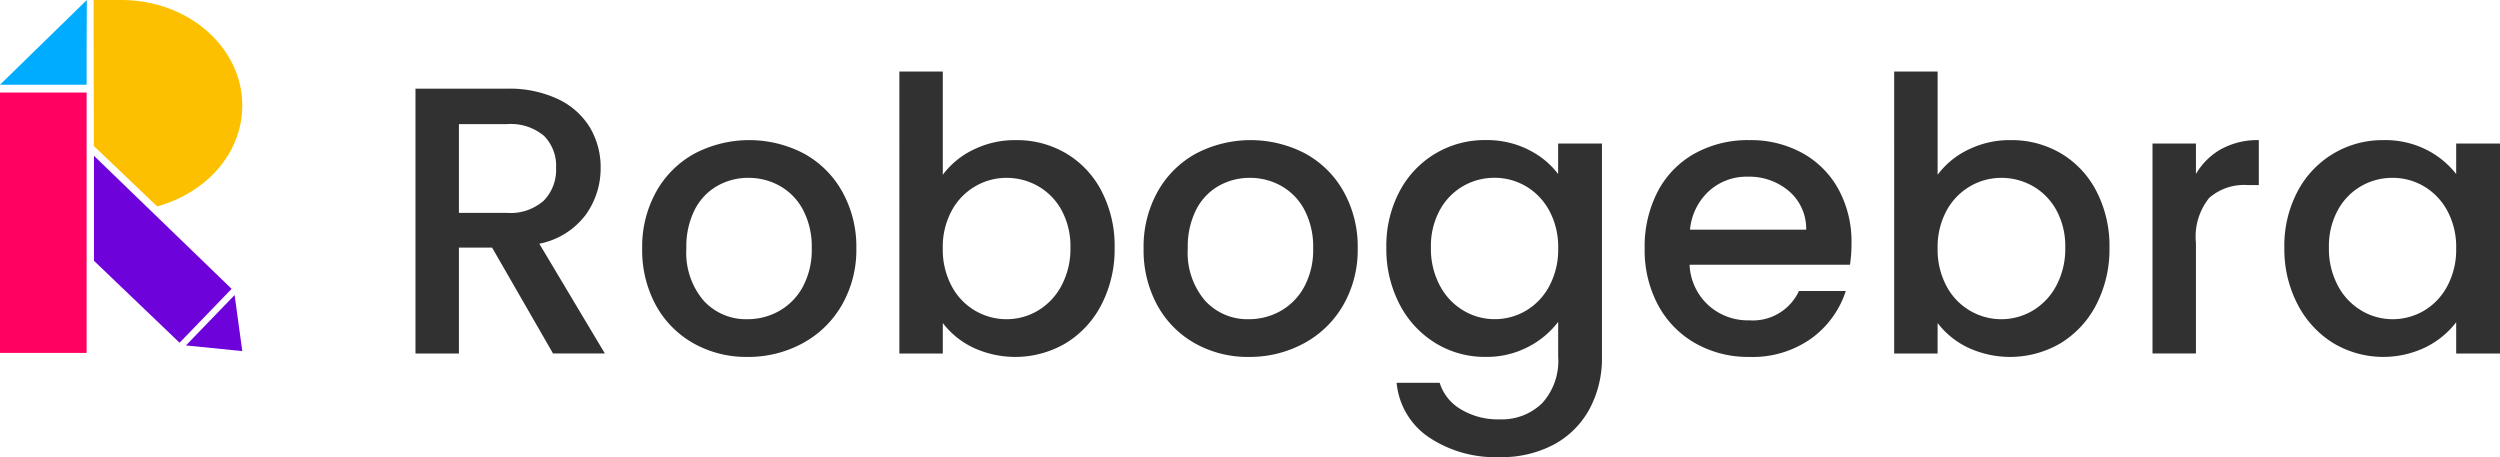
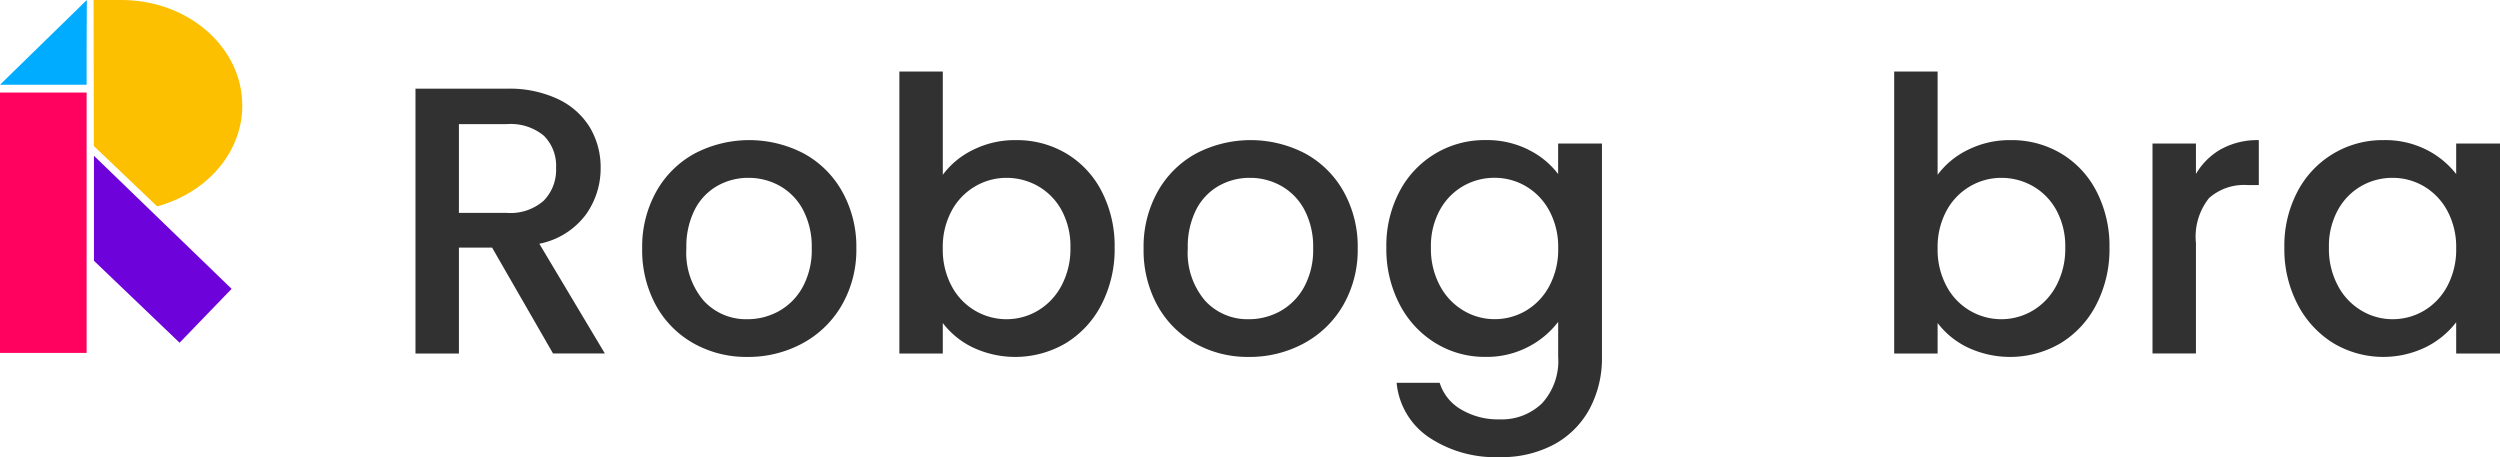
<svg xmlns="http://www.w3.org/2000/svg" width="198.818" height="36.354">
  <g id="Group_11515" data-name="Group 11515" transform="translate(-27.745 -18.118)">
    <g id="Group_11513" data-name="Group 11513" transform="translate(27.745 18.118)">
      <g id="Group_60" data-name="Group 60">
        <path id="Path_85" fill="#fcc000" d="M50.306 0c5.307 0 9.61 3.757 9.61 8.393 0 3.754-2.823 6.933-6.77 8.02-.177-.177-4.871-4.636-5.034-4.8L48.09 0" data-name="Path 85" transform="translate(-40.648)" />
        <path id="Subtraction_5" fill="#ff025f" d="M0 20.706h6.888V0H0Z" data-name="Subtraction 5" transform="translate(0 7.36)" />
        <path id="Path_87" fill="#00acff" d="M5217.309 1089.238h6.888v-2.792l.017-3.946Z" data-name="Path 87" transform="translate(-5217.309 -1082.5)" />
        <g id="Group_57" fill="#6d02da" data-name="Group 57" transform="translate(3.299 12.388)">
          <path id="Path_88" d="M.008 0h5.956l.043 9.425L0 15.226Z" data-name="Path 88" transform="rotate(134 5.318 8.499)" />
-           <path id="Path_89" d="M.529 0 0 4.472l4.469-.532Z" data-name="Path 89" transform="rotate(-91 13.42 2.157)" />
        </g>
      </g>
    </g>
    <g id="Group_11518" fill="#313131" data-name="Group 11518" transform="translate(60.787 23.807)">
      <path id="Path_3937" d="m10.939 25.829-4.848-8.423H3.454v8.424H0V4.77h7.272a9.05 9.05 0 0 1 4.106.848 5.9 5.9 0 0 1 2.515 2.273 6.2 6.2 0 0 1 .833 3.182 6.3 6.3 0 0 1-1.2 3.742A6.08 6.08 0 0 1 9.848 17.1l5.212 8.727ZM3.454 14.648h3.818a4 4 0 0 0 2.924-.97 3.5 3.5 0 0 0 .985-2.606 3.37 3.37 0 0 0-.97-2.56 4.12 4.12 0 0 0-2.939-.924H3.454Z" data-name="Path 3937" transform="translate(0 -3.406)" />
      <path id="Path_3938" d="M67.159 35.245a7.73 7.73 0 0 1-3-3.03 9.14 9.14 0 0 1-1.091-4.53 8.97 8.97 0 0 1 1.121-4.515 7.75 7.75 0 0 1 3.06-3.03 9.38 9.38 0 0 1 8.666 0 7.75 7.75 0 0 1 3.06 3.03 8.97 8.97 0 0 1 1.125 4.515 8.8 8.8 0 0 1-1.154 4.515 7.97 7.97 0 0 1-3.136 3.045 9.04 9.04 0 0 1-4.379 1.076 8.55 8.55 0 0 1-4.272-1.076m6.772-2.56a4.85 4.85 0 0 0 1.894-1.909 6.14 6.14 0 0 0 .727-3.09 6.27 6.27 0 0 0-.7-3.076 4.7 4.7 0 0 0-1.848-1.894 5.06 5.06 0 0 0-2.485-.637 4.97 4.97 0 0 0-2.47.637 4.54 4.54 0 0 0-1.8 1.894 6.5 6.5 0 0 0-.667 3.076 5.86 5.86 0 0 0 1.379 4.166 4.56 4.56 0 0 0 3.469 1.47 5.14 5.14 0 0 0 2.5-.636" data-name="Path 3938" transform="translate(-45.039 -13.625)" />
      <path id="Path_3939" d="M140.48 6.227a7.45 7.45 0 0 1 3.409-.773 7.7 7.7 0 0 1 4 1.061 7.46 7.46 0 0 1 2.818 3.015 9.45 9.45 0 0 1 1.03 4.47 9.6 9.6 0 0 1-1.03 4.5 7.7 7.7 0 0 1-2.833 3.09 7.93 7.93 0 0 1-7.424.348A6.6 6.6 0 0 1 138.071 20v2.424h-3.454V0h3.454v8.212a6.55 6.55 0 0 1 2.409-1.985m7.03 4.788a4.9 4.9 0 0 0-1.879-1.909 5.05 5.05 0 0 0-2.5-.651 4.9 4.9 0 0 0-2.47.667 4.96 4.96 0 0 0-1.879 1.939 6.04 6.04 0 0 0-.712 3 6.13 6.13 0 0 0 .712 3.015 4.93 4.93 0 0 0 4.348 2.621 4.87 4.87 0 0 0 2.5-.682 5.03 5.03 0 0 0 1.879-1.985 6.2 6.2 0 0 0 .712-3.03 5.97 5.97 0 0 0-.712-2.985" data-name="Path 3939" transform="translate(-96.135)" />
      <path id="Path_3940" d="M206.653 35.245a7.73 7.73 0 0 1-3-3.03 9.14 9.14 0 0 1-1.091-4.53 8.97 8.97 0 0 1 1.121-4.515 7.75 7.75 0 0 1 3.06-3.03 9.38 9.38 0 0 1 8.666 0 7.75 7.75 0 0 1 3.06 3.03 8.97 8.97 0 0 1 1.121 4.515 8.8 8.8 0 0 1-1.15 4.515 7.97 7.97 0 0 1-3.136 3.045 9.04 9.04 0 0 1-4.379 1.076 8.55 8.55 0 0 1-4.272-1.076m6.772-2.56a4.85 4.85 0 0 0 1.894-1.909 6.14 6.14 0 0 0 .727-3.09 6.27 6.27 0 0 0-.7-3.076 4.7 4.7 0 0 0-1.848-1.894 5.06 5.06 0 0 0-2.485-.637 4.97 4.97 0 0 0-2.47.637 4.54 4.54 0 0 0-1.8 1.894 6.5 6.5 0 0 0-.667 3.076 5.86 5.86 0 0 0 1.379 4.166 4.56 4.56 0 0 0 3.469 1.47 5.14 5.14 0 0 0 2.5-.636" data-name="Path 3940" transform="translate(-144.657 -13.625)" />
      <path id="Path_3941" d="M281.4 19.853a6.6 6.6 0 0 1 2.348 1.924v-2.424h3.485v16.968a8.5 8.5 0 0 1-.97 4.106 7 7 0 0 1-2.8 2.833 8.8 8.8 0 0 1-4.378 1.03 9.5 9.5 0 0 1-5.636-1.591 5.87 5.87 0 0 1-2.545-4.318h3.424a3.72 3.72 0 0 0 1.682 2.106 5.7 5.7 0 0 0 3.076.8 4.6 4.6 0 0 0 3.378-1.273 4.97 4.97 0 0 0 1.287-3.7v-2.78a7 7 0 0 1-2.378 1.985 7.1 7.1 0 0 1-3.409.8 7.47 7.47 0 0 1-3.985-1.106 7.8 7.8 0 0 1-2.848-3.091 9.5 9.5 0 0 1-1.045-4.5 9.24 9.24 0 0 1 1.045-4.454 7.62 7.62 0 0 1 6.833-4.091 7.4 7.4 0 0 1 3.439.773m1.637 4.833a5 5 0 0 0-1.864-1.939 4.9 4.9 0 0 0-2.484-.667 4.97 4.97 0 0 0-2.485.651 4.9 4.9 0 0 0-1.864 1.909 5.96 5.96 0 0 0-.712 2.985 6.2 6.2 0 0 0 .712 3.03 5 5 0 0 0 1.879 1.985 4.8 4.8 0 0 0 2.47.682 4.87 4.87 0 0 0 2.484-.667 4.97 4.97 0 0 0 1.864-1.954 6.13 6.13 0 0 0 .712-3.015 6.05 6.05 0 0 0-.712-3" data-name="Path 3941" transform="translate(-192.876 -13.626)" />
-       <path id="Path_3942" d="M358.283 28.989h-12.757a4.63 4.63 0 0 0 1.485 3.212 4.69 4.69 0 0 0 3.273 1.212 4.04 4.04 0 0 0 3.939-2.333h3.727a7.52 7.52 0 0 1-2.742 3.773 8.05 8.05 0 0 1-4.924 1.469A8.5 8.5 0 0 1 346 35.246a7.65 7.65 0 0 1-2.97-3.03 9.24 9.24 0 0 1-1.075-4.53 9.46 9.46 0 0 1 1.045-4.53 7.35 7.35 0 0 1 2.939-3.015 8.75 8.75 0 0 1 4.348-1.061 8.5 8.5 0 0 1 4.212 1.03 7.3 7.3 0 0 1 2.875 2.89 8.7 8.7 0 0 1 1.03 4.288 11 11 0 0 1-.122 1.7M354.8 26.2a3.93 3.93 0 0 0-1.364-3.06 4.88 4.88 0 0 0-3.3-1.151 4.43 4.43 0 0 0-3.06 1.136 4.75 4.75 0 0 0-1.515 3.076Z" data-name="Path 3942" transform="translate(-244.201 -13.626)" />
      <path id="Path_3943" d="M417.241 6.227a7.45 7.45 0 0 1 3.409-.773 7.7 7.7 0 0 1 4 1.061 7.46 7.46 0 0 1 2.818 3.015A9.44 9.44 0 0 1 428.5 14a9.6 9.6 0 0 1-1.03 4.5 7.7 7.7 0 0 1-2.833 3.09 7.93 7.93 0 0 1-7.424.348A6.6 6.6 0 0 1 414.832 20v2.424h-3.454V0h3.454v8.212a6.55 6.55 0 0 1 2.409-1.985m7.03 4.788a4.9 4.9 0 0 0-1.878-1.909 5.05 5.05 0 0 0-2.5-.651 4.9 4.9 0 0 0-2.47.667 4.96 4.96 0 0 0-1.878 1.939 6.05 6.05 0 0 0-.712 3 6.13 6.13 0 0 0 .712 3.015 4.93 4.93 0 0 0 4.348 2.621 4.9 4.9 0 0 0 2.5-.682 5.03 5.03 0 0 0 1.878-1.985 6.2 6.2 0 0 0 .712-3.03 5.96 5.96 0 0 0-.712-2.985" data-name="Path 3943" transform="translate(-293.781)" />
      <path id="Path_3944" d="M488.715 19.792a5.97 5.97 0 0 1 2.985-.712v3.576h-.879a4.2 4.2 0 0 0-3.076 1.03 4.93 4.93 0 0 0-1.045 3.576v8.787h-3.454v-16.7h3.454v2.424a5.4 5.4 0 0 1 2.015-1.985" data-name="Path 3944" transform="translate(-345.105 -13.626)" />
      <path id="Path_3945" d="M520.966 23.171a7.62 7.62 0 0 1 6.834-4.091 7.3 7.3 0 0 1 3.439.773 7 7 0 0 1 2.348 1.924v-2.424h3.485v16.7h-3.485v-2.489a6.9 6.9 0 0 1-2.394 1.97 7.75 7.75 0 0 1-7.393-.318 7.84 7.84 0 0 1-2.833-3.091 9.5 9.5 0 0 1-1.045-4.5 9.24 9.24 0 0 1 1.045-4.454m11.908 1.515a5 5 0 0 0-1.864-1.939 4.9 4.9 0 0 0-2.484-.667 4.97 4.97 0 0 0-2.485.651 4.9 4.9 0 0 0-1.863 1.909 5.96 5.96 0 0 0-.712 2.985 6.2 6.2 0 0 0 .712 3.03 5 5 0 0 0 1.878 1.985 4.8 4.8 0 0 0 2.47.682 4.9 4.9 0 0 0 2.484-.667 4.97 4.97 0 0 0 1.864-1.954 6.14 6.14 0 0 0 .712-3.015 6.05 6.05 0 0 0-.712-3" data-name="Path 3945" transform="translate(-371.296 -13.626)" />
    </g>
  </g>
</svg>